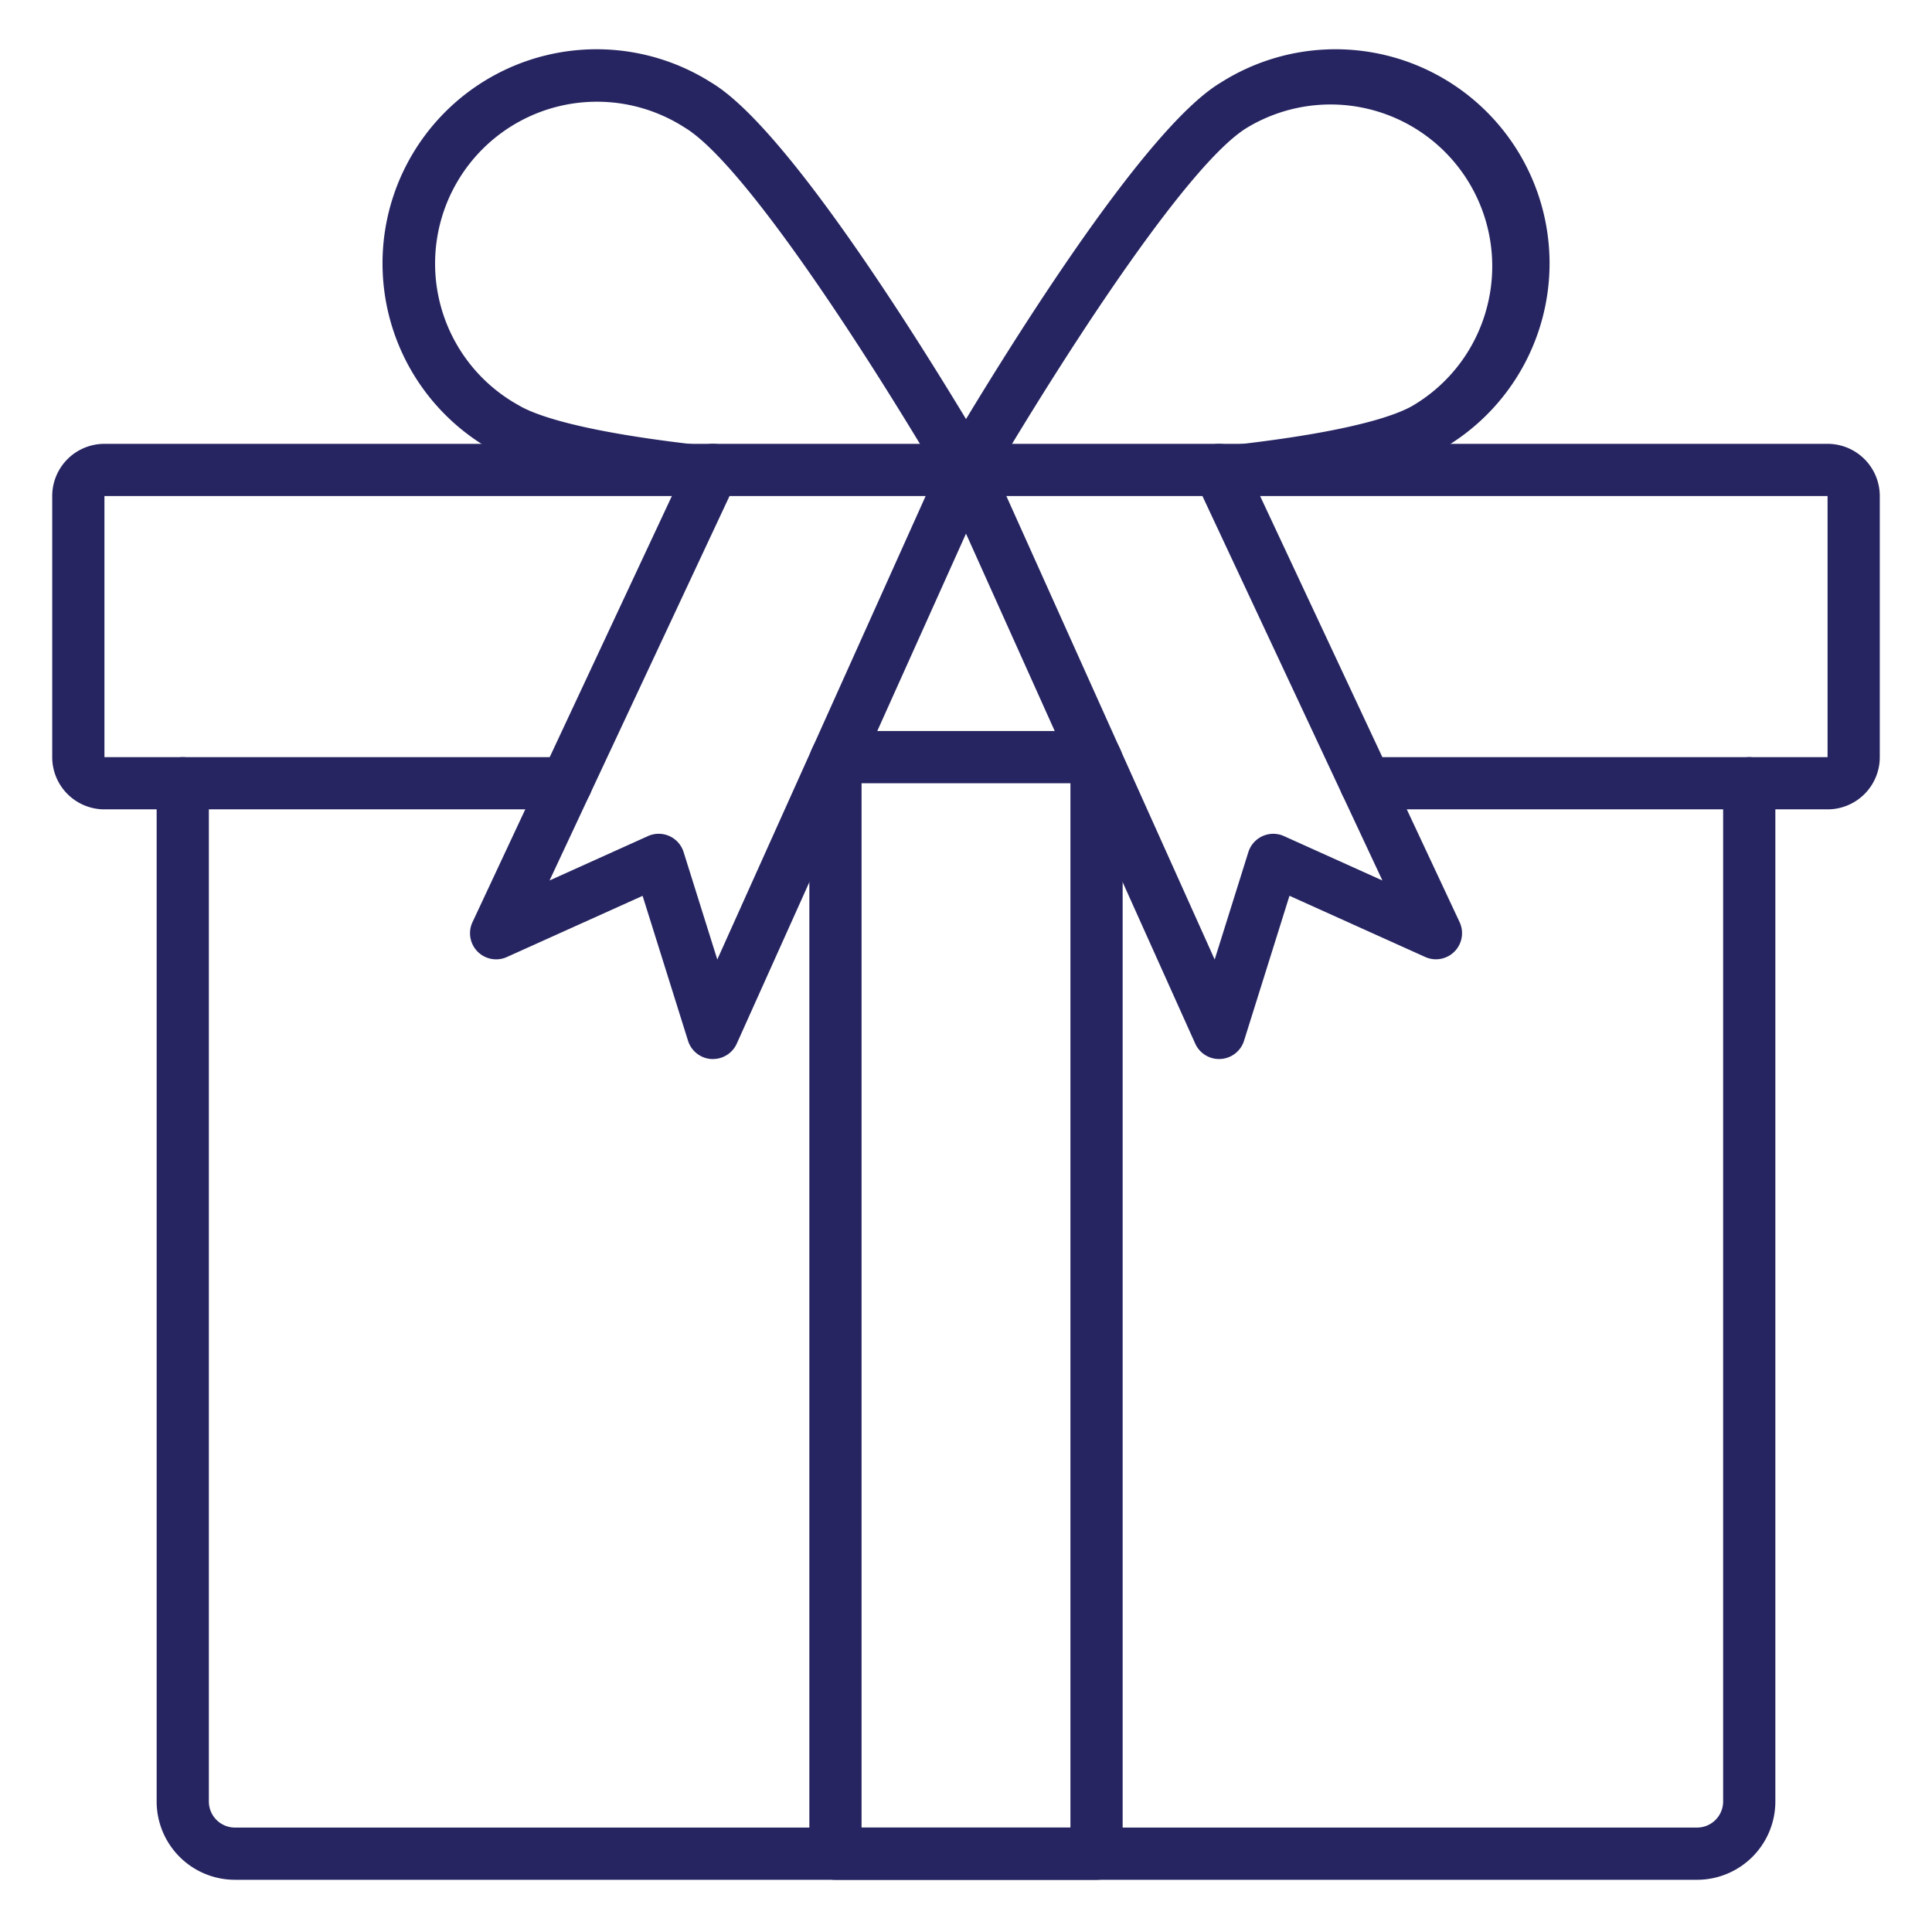
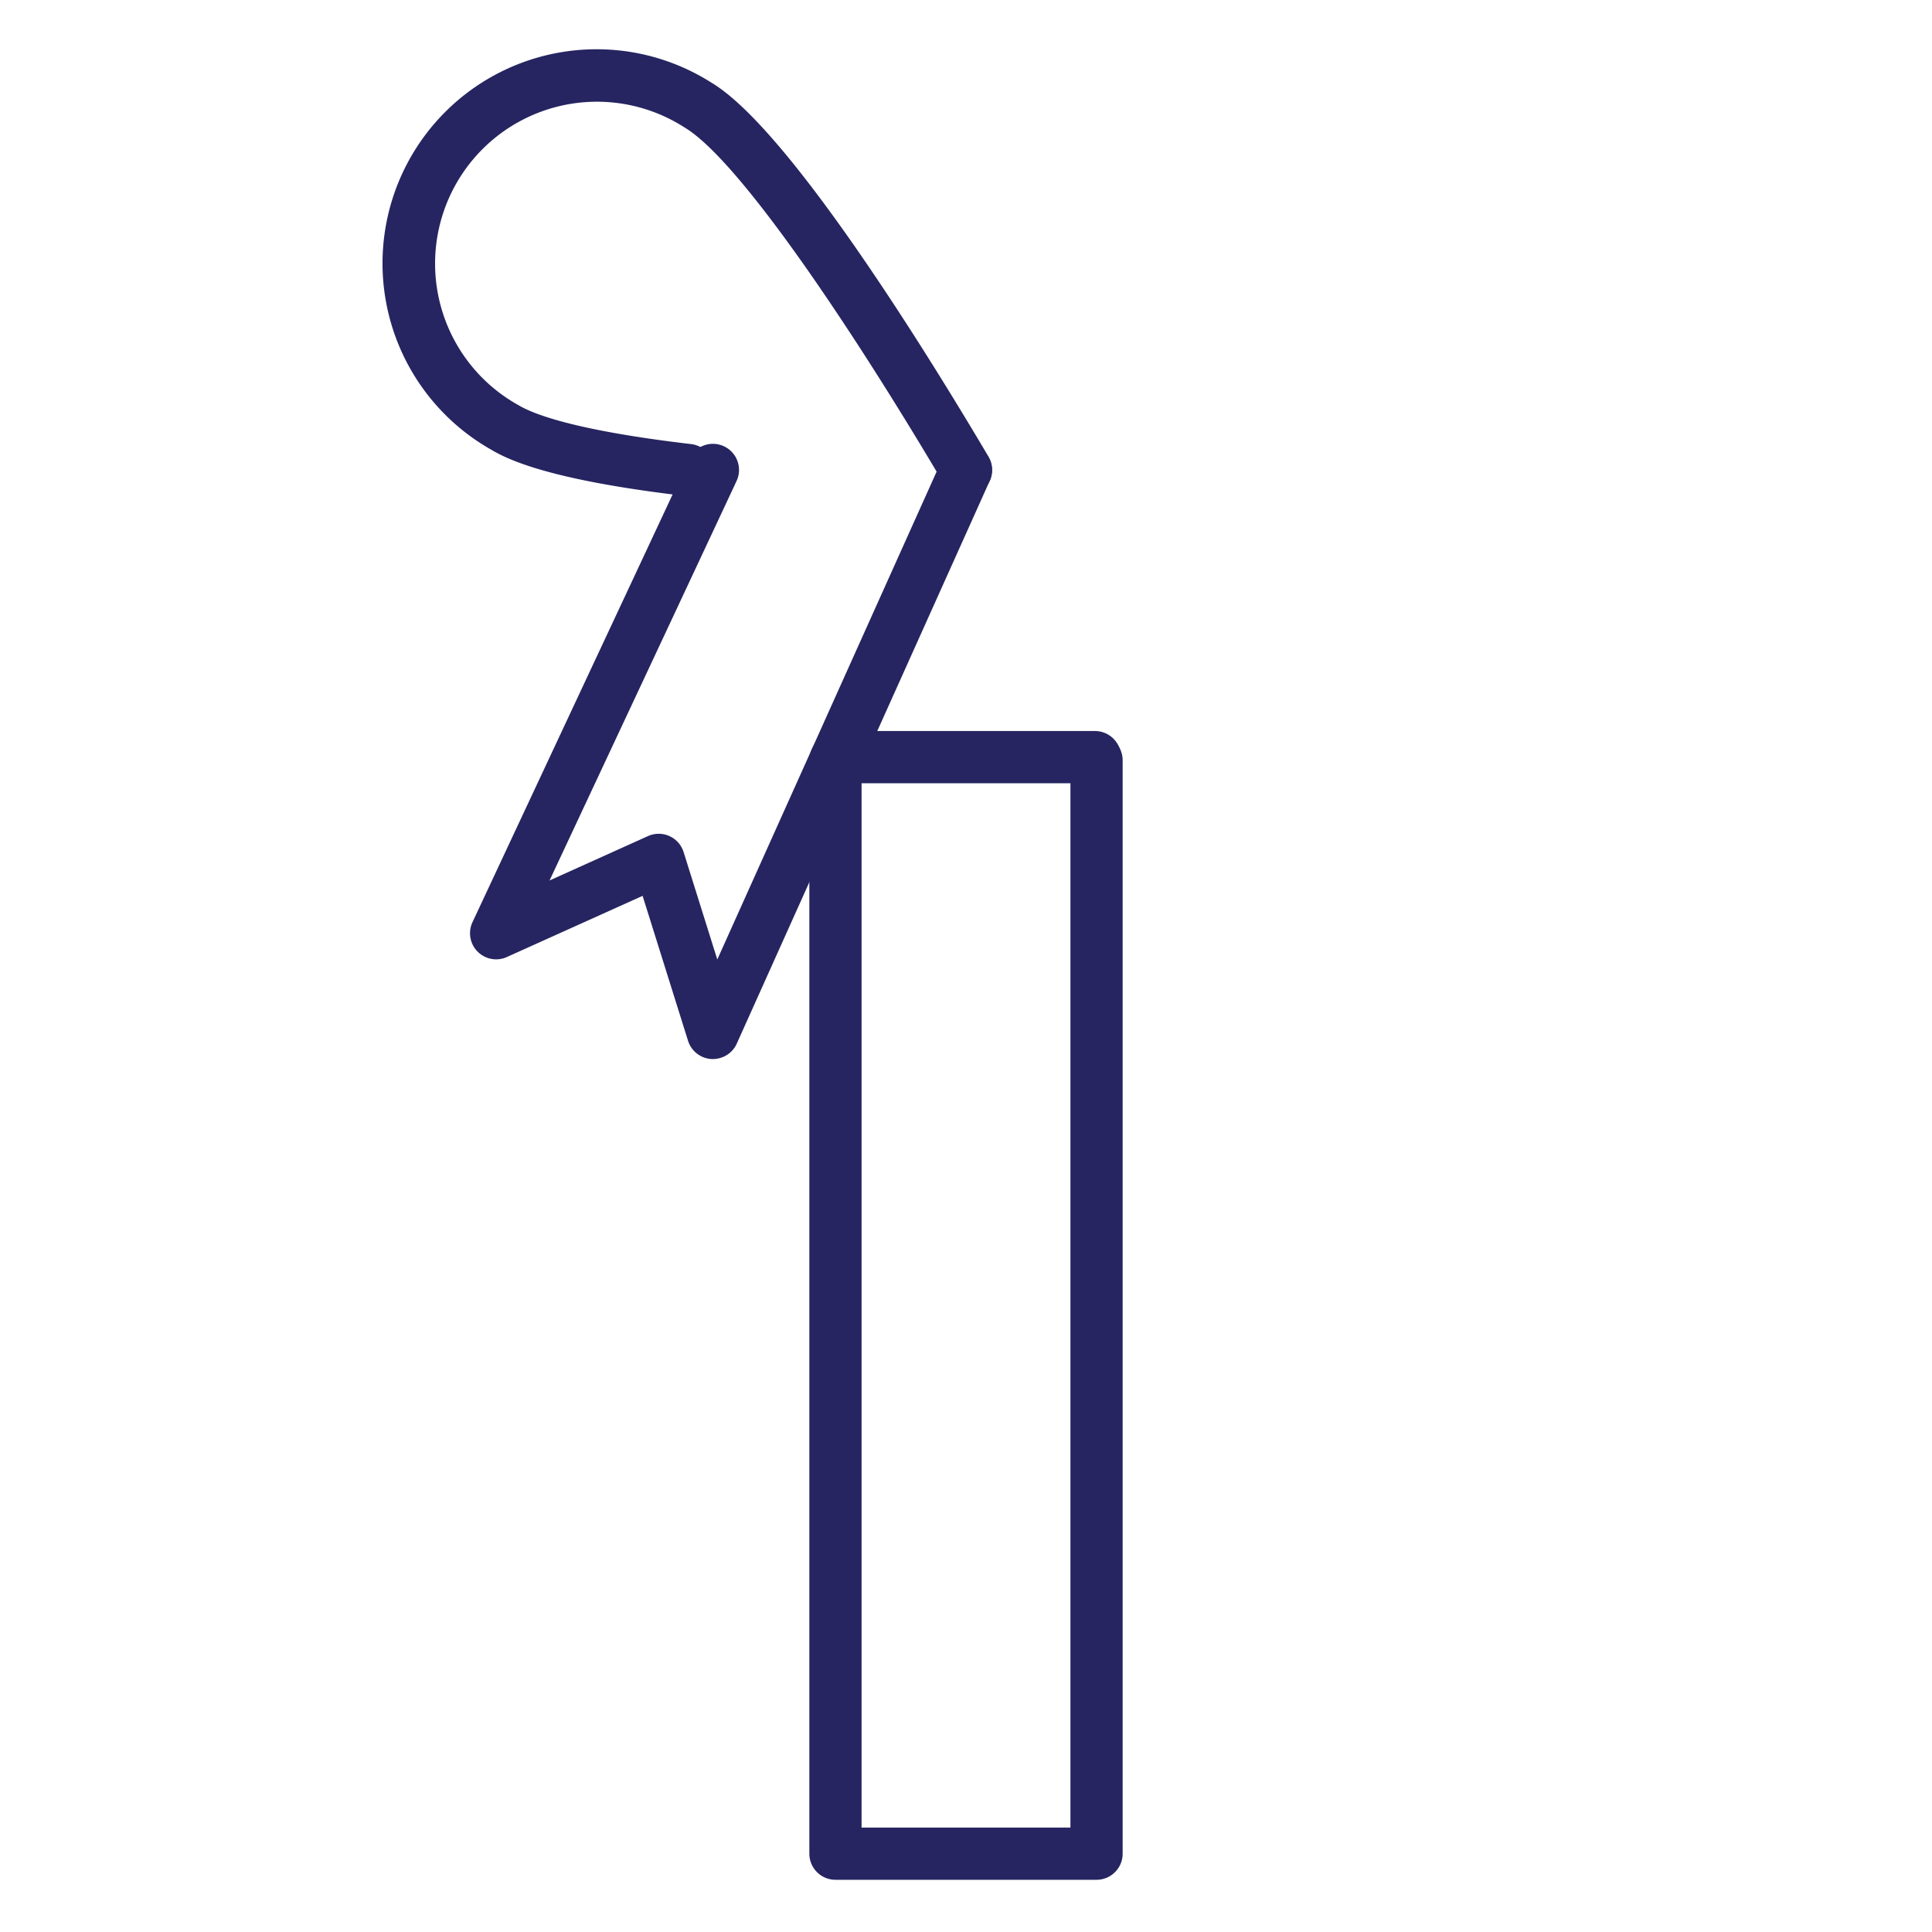
<svg xmlns="http://www.w3.org/2000/svg" width="512" height="512" x="0" y="0" viewBox="0 0 74 74" style="enable-background:new 0 0 512 512" xml:space="preserve" class="">
  <g>
-     <path d="M65 72H9a3 3 0 0 1-3-3V30a1 1 0 0 1 2 0v39a1 1 0 0 0 1 1h56a1 1 0 0 0 1-1V30a1 1 0 0 1 2 0v39a3 3 0 0 1-3 3Z" fill="#262561" data-original="#000000" opacity="1" class="" />
-     <path d="M70 31H52.31a1 1 0 0 1 0-2H70V19H4v10h17.69a1 1 0 1 1 0 2H4a2 2 0 0 1-2-2V19a2 2 0 0 1 2-2h66a2 2 0 0 1 2 2v10a2 2 0 0 1-2 2Z" fill="#262561" data-original="#000000" opacity="1" class="" />
-     <path d="M37 19a1 1 0 0 1-.86-1.509c2.193-3.712 7.618-12.538 10.615-14.326a8.2 8.2 0 1 1 8.4 14.078c-1.222.73-3.7 1.319-7.369 1.75a1 1 0 1 1-.233-1.986c4.439-.522 6.025-1.151 6.576-1.48a6.179 6.179 0 0 0 2.842-3.827 6.194 6.194 0 0 0-9.191-6.818c-2.126 1.269-6.517 7.871-9.918 13.626A1 1 0 0 1 37 19Z" fill="#262561" data-original="#000000" opacity="1" class="" />
    <path d="M37 19a1 1 0 0 1-.862-.491c-3.4-5.756-7.792-12.358-9.917-13.626a6.2 6.2 0 1 0-6.347 10.644c.55.329 2.136.958 6.576 1.48a1 1 0 1 1-.233 1.986c-3.667-.431-6.147-1.02-7.369-1.75a8.2 8.2 0 1 1 8.4-14.078c3 1.788 8.42 10.614 10.614 14.326A1 1 0 0 1 37 19ZM42 72H32a1 1 0 0 1-1-1V29.12a1 1 0 0 1 2 0V70h8V29.12a1 1 0 0 1 2 0V71a1 1 0 0 1-1 1Z" fill="#262561" data-original="#000000" opacity="1" class="" />
    <path d="M41.94 30h-9.88a1 1 0 1 1 0-2h9.88a1 1 0 0 1 0 2Z" fill="#262561" data-original="#000000" opacity="1" class="" />
-     <path d="M46.692 40.563a1 1 0 0 1-.912-.59L36.088 18.41a1 1 0 0 1 1.824-.82l8.613 19.162 1.29-4.114a1 1 0 0 1 1.365-.613l3.77 1.7-7.163-15.3a1 1 0 1 1 1.812-.848l8.307 17.743a1 1 0 0 1-1.316 1.335l-5.2-2.344-1.74 5.55a1 1 0 0 1-.895.7Z" fill="#262561" data-original="#000000" opacity="1" class="" />
    <path d="M27.308 40.563h-.06a1 1 0 0 1-.895-.7l-1.74-5.55-5.2 2.344a1 1 0 0 1-1.316-1.335L26.4 17.576a1 1 0 1 1 1.812.848l-7.163 15.3 3.77-1.7a1 1 0 0 1 1.365.613l1.29 4.114 8.614-19.161a1 1 0 0 1 1.824.82L28.22 39.973a1 1 0 0 1-.912.59Z" fill="#262561" data-original="#000000" opacity="1" class="" />
  </g>
</svg>